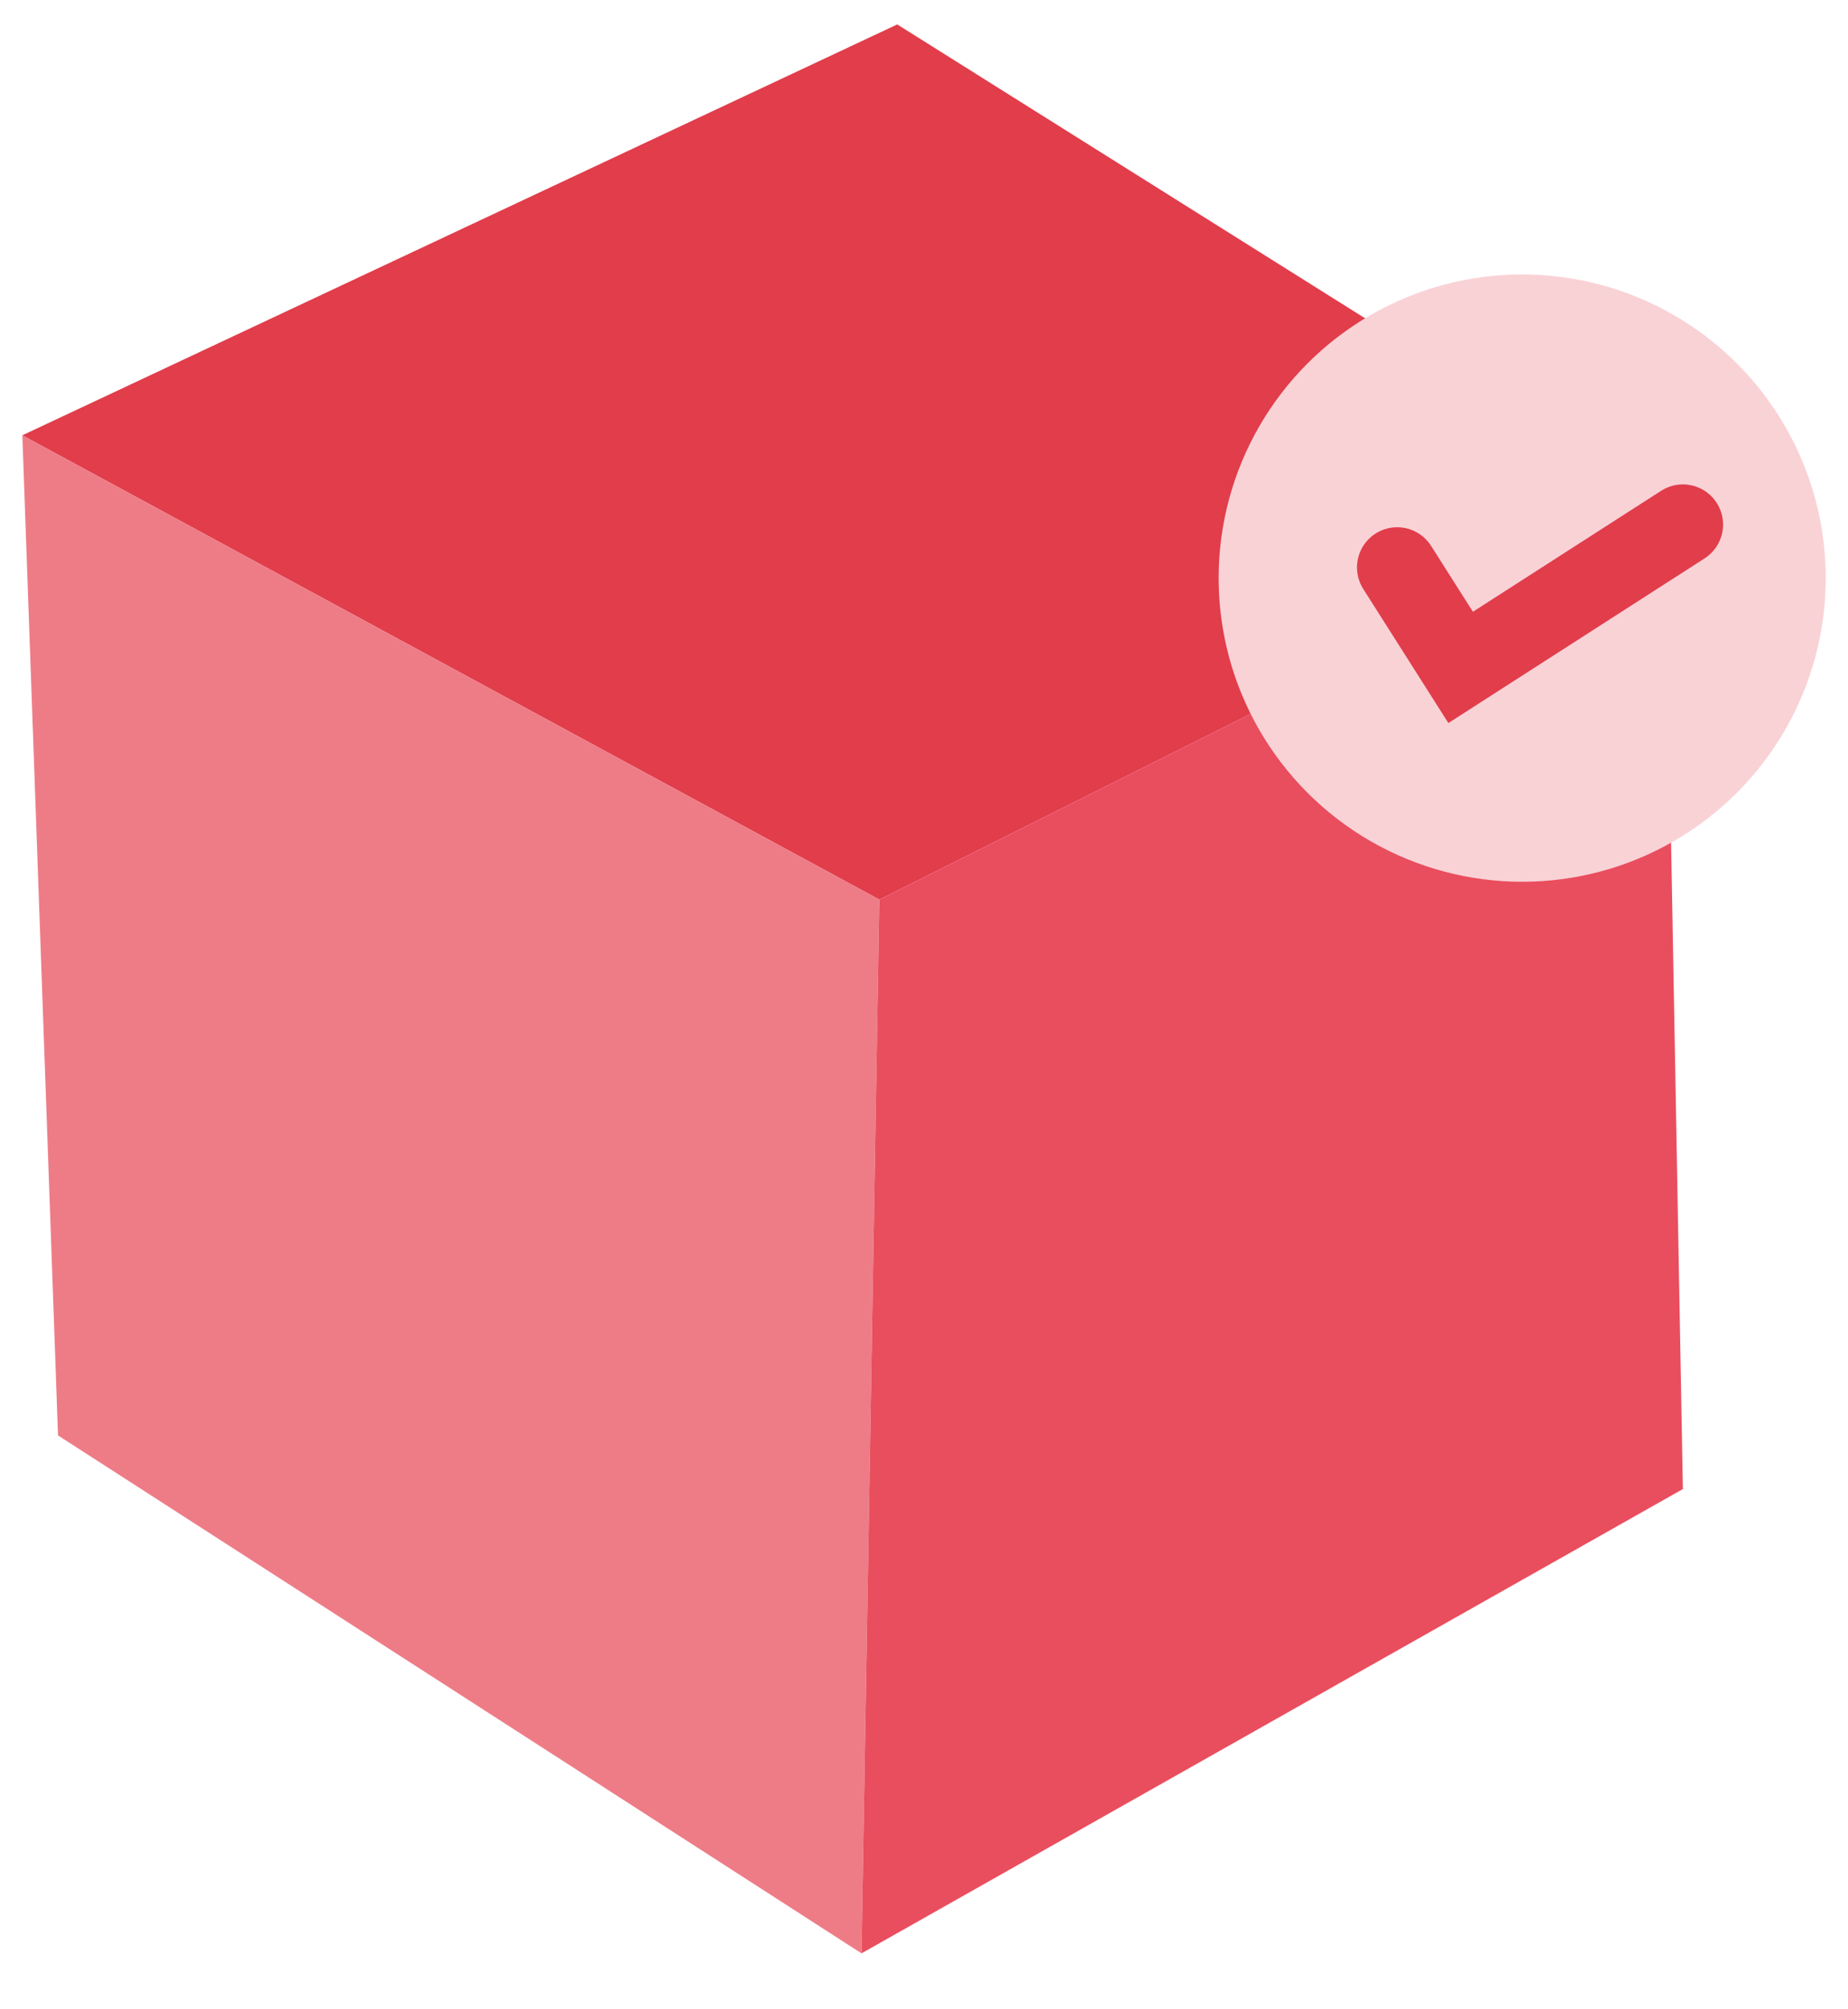
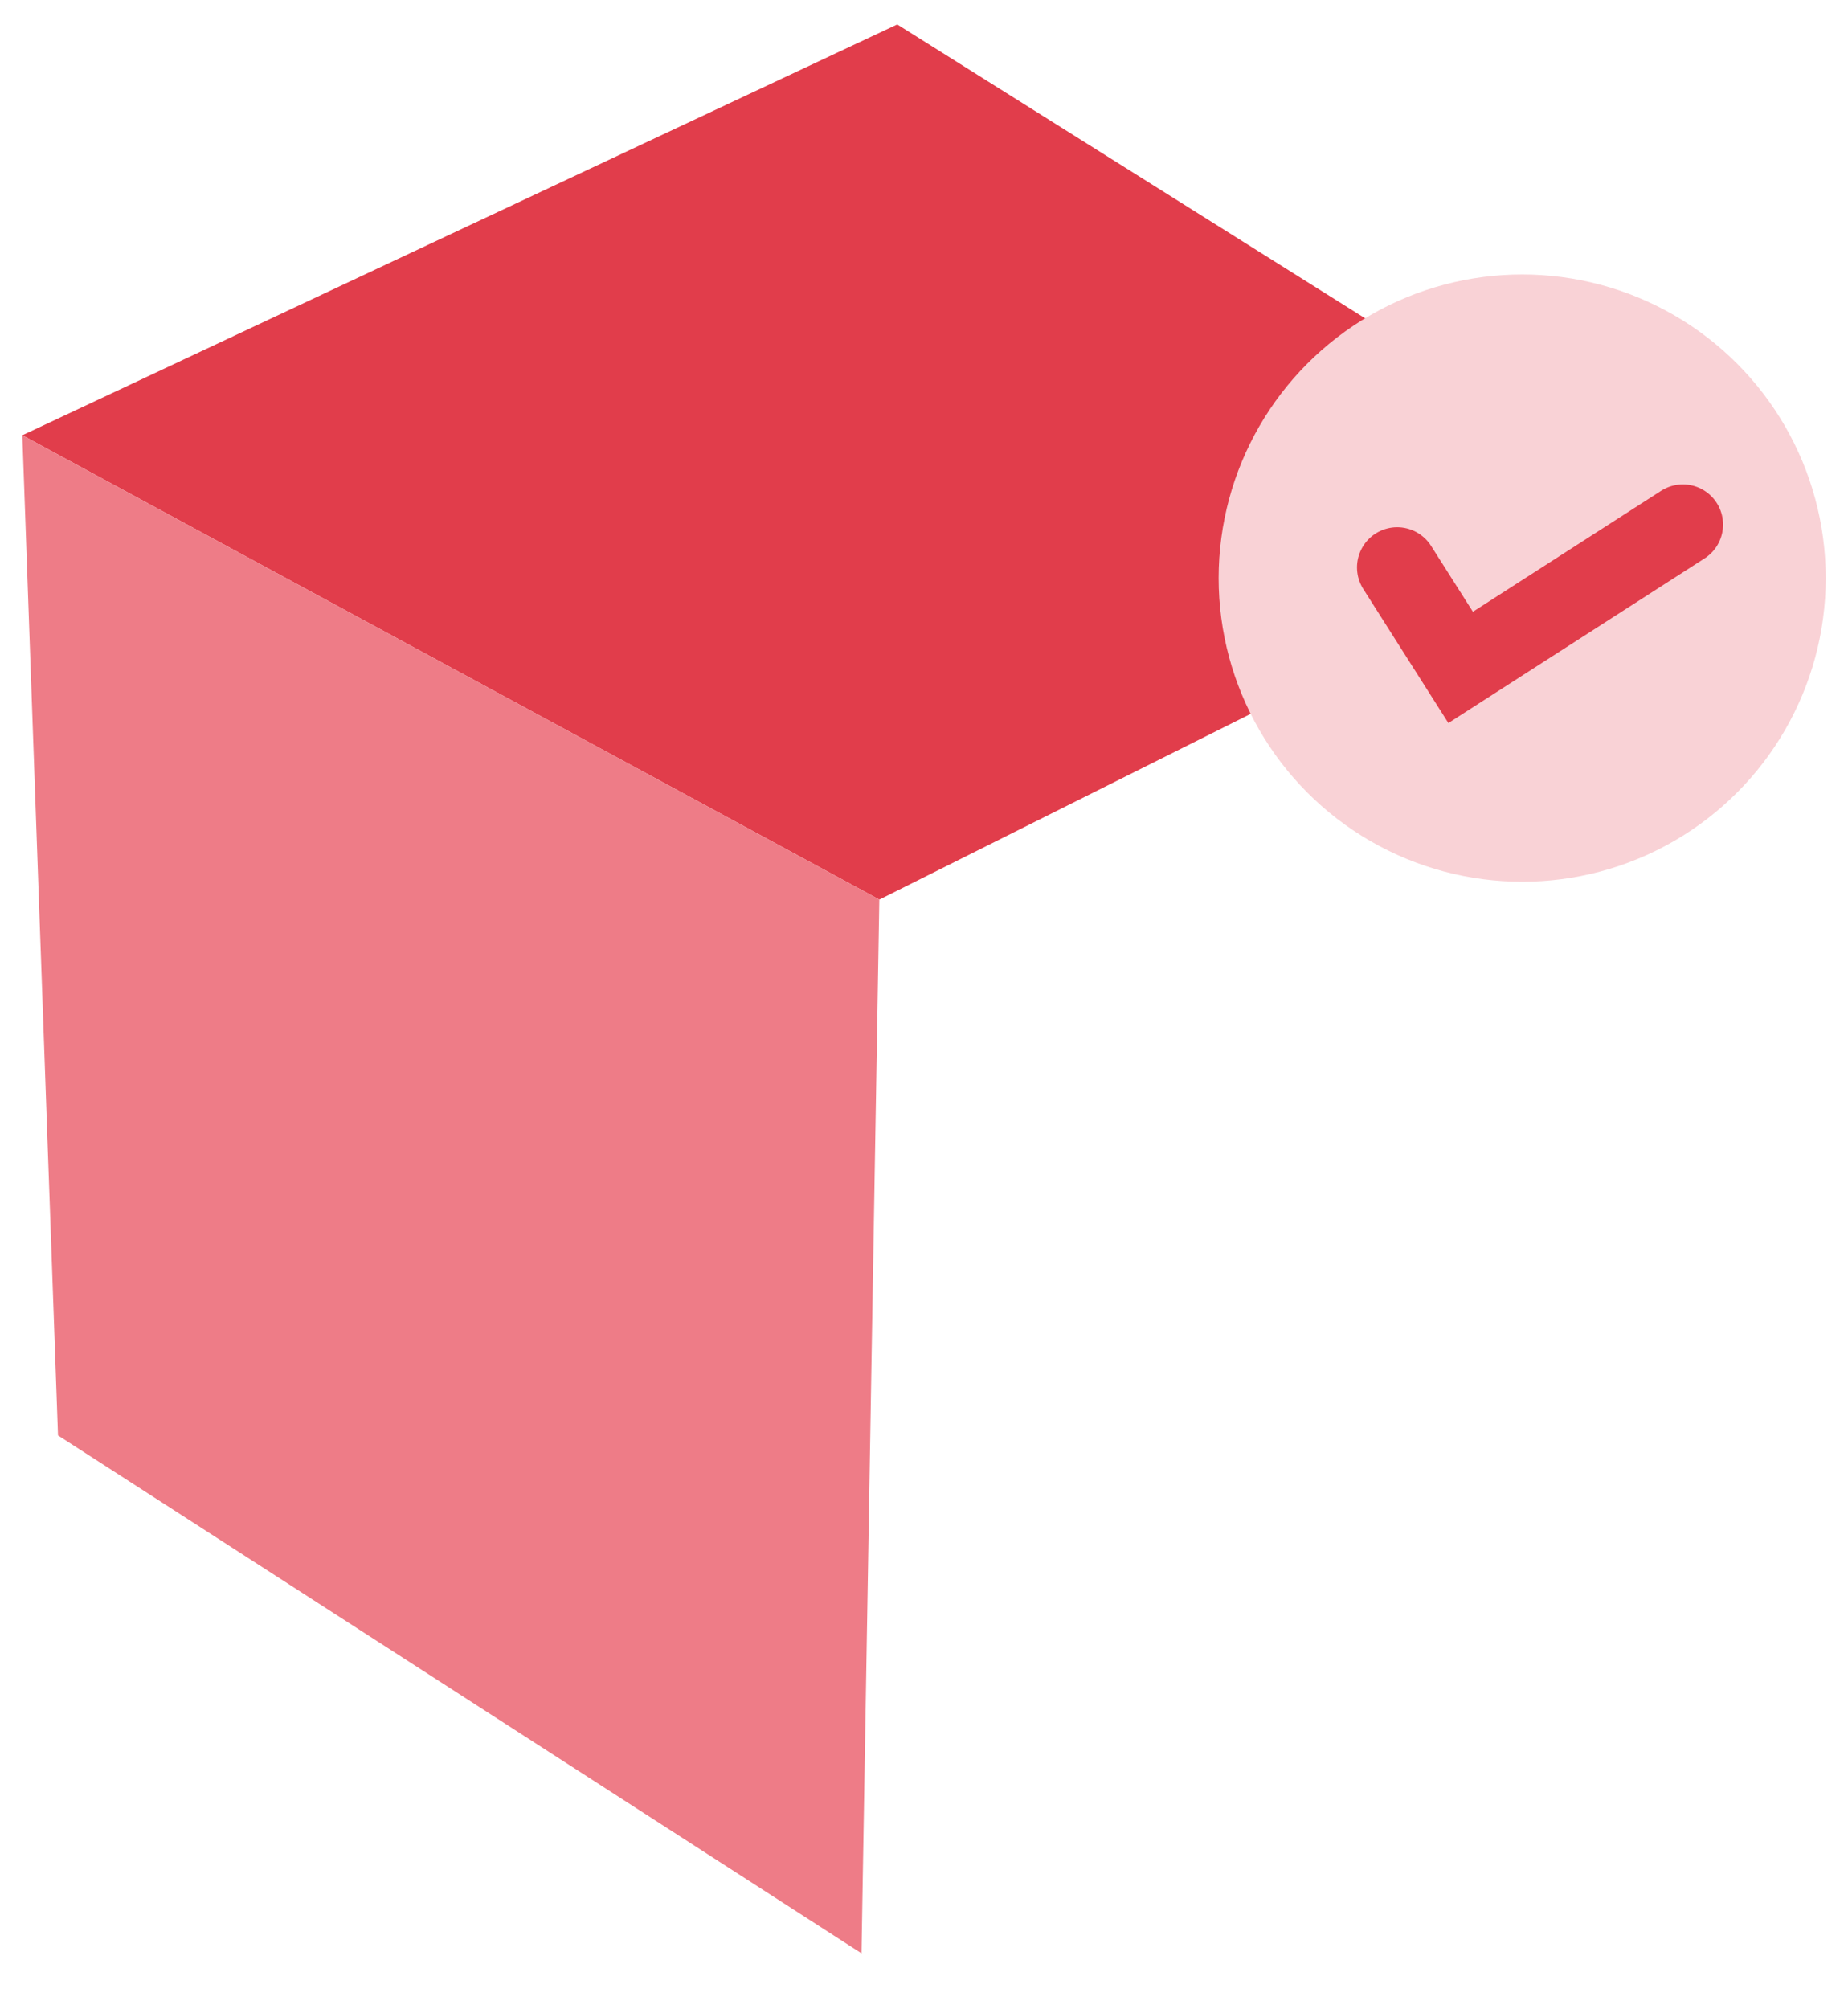
<svg xmlns="http://www.w3.org/2000/svg" width="23" height="25" viewBox="0 0 23 25" fill="none">
  <path d="M10.944 11.193L0.278 5.416L11.167 0.304L20.722 6.304L10.944 11.193Z" fill="#E13D4B" />
  <path d="M10.944 11.193L0.278 5.416L0.722 17.86L10.722 24.304L10.944 11.193Z" fill="#EE7C87" />
-   <path d="M10.722 24.304L10.944 11.193L20.722 6.304L20.945 18.527L10.722 24.304Z" fill="#E94E5E" />
  <circle cx="18.945" cy="7.193" r="3.778" fill="#F9D2D6" />
  <path d="M17.389 7.06L18.179 8.304L20.945 6.527" stroke="#E13D4B" stroke-linecap="round" />
</svg>